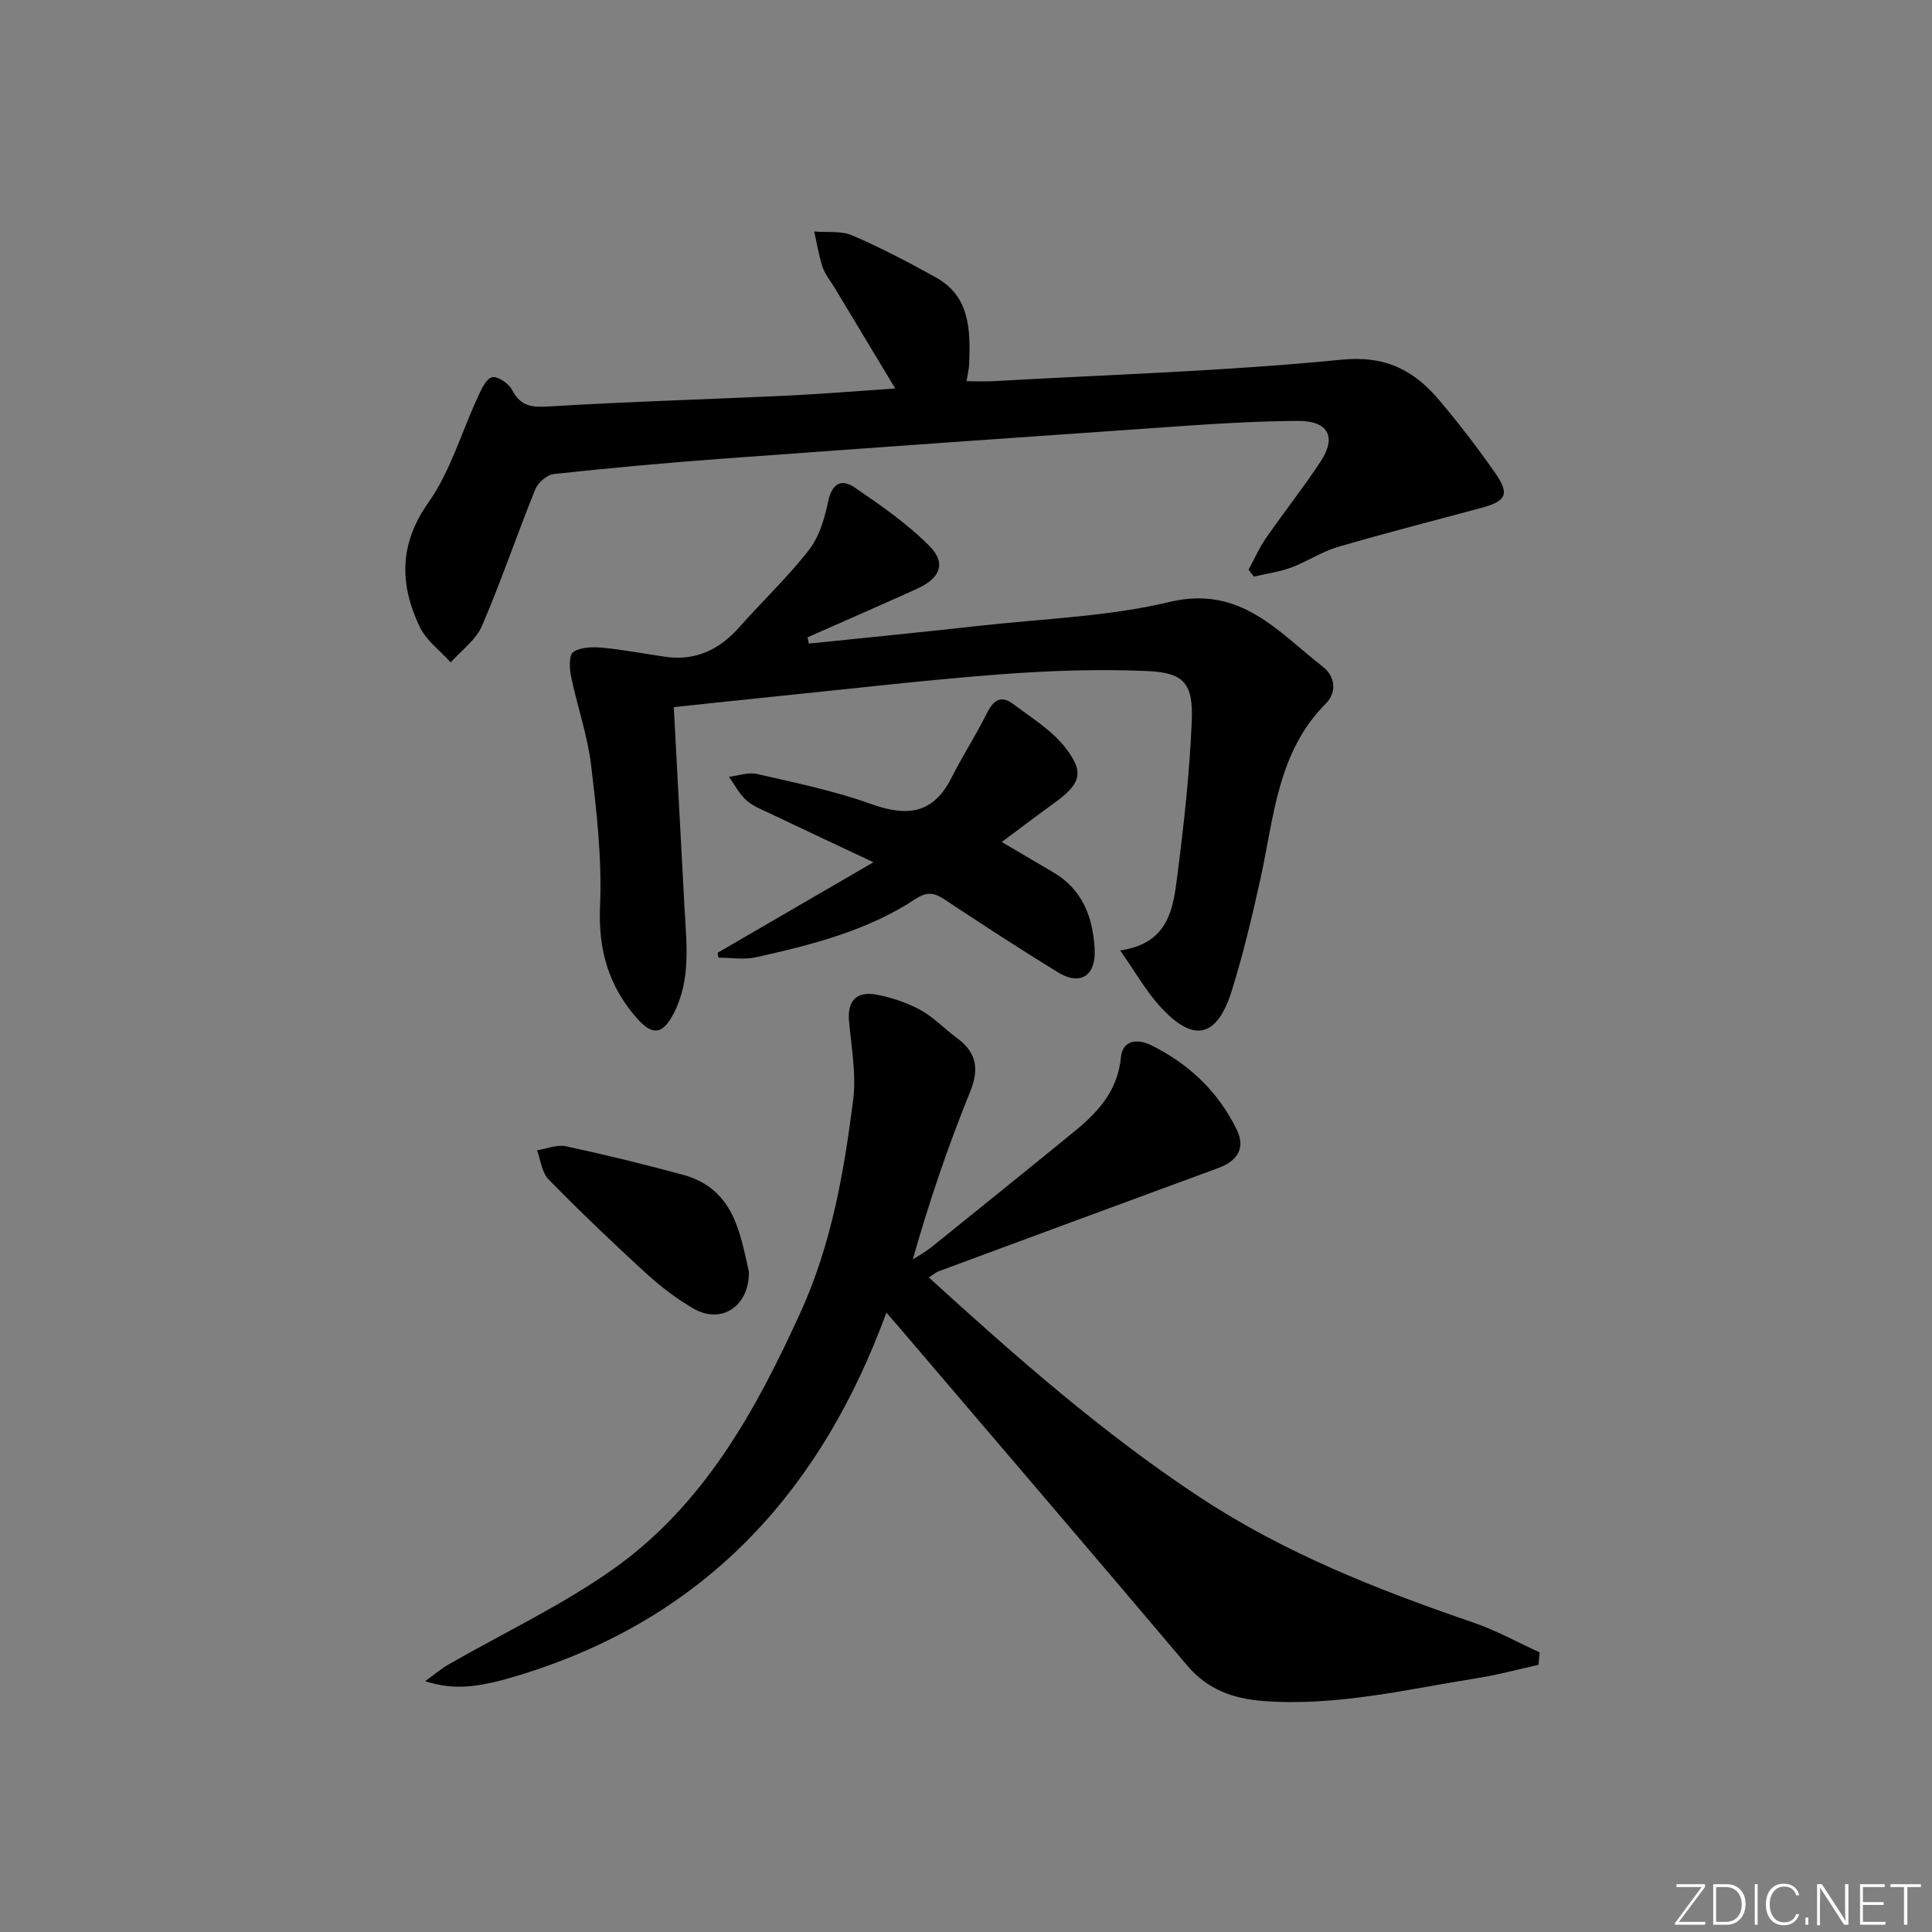
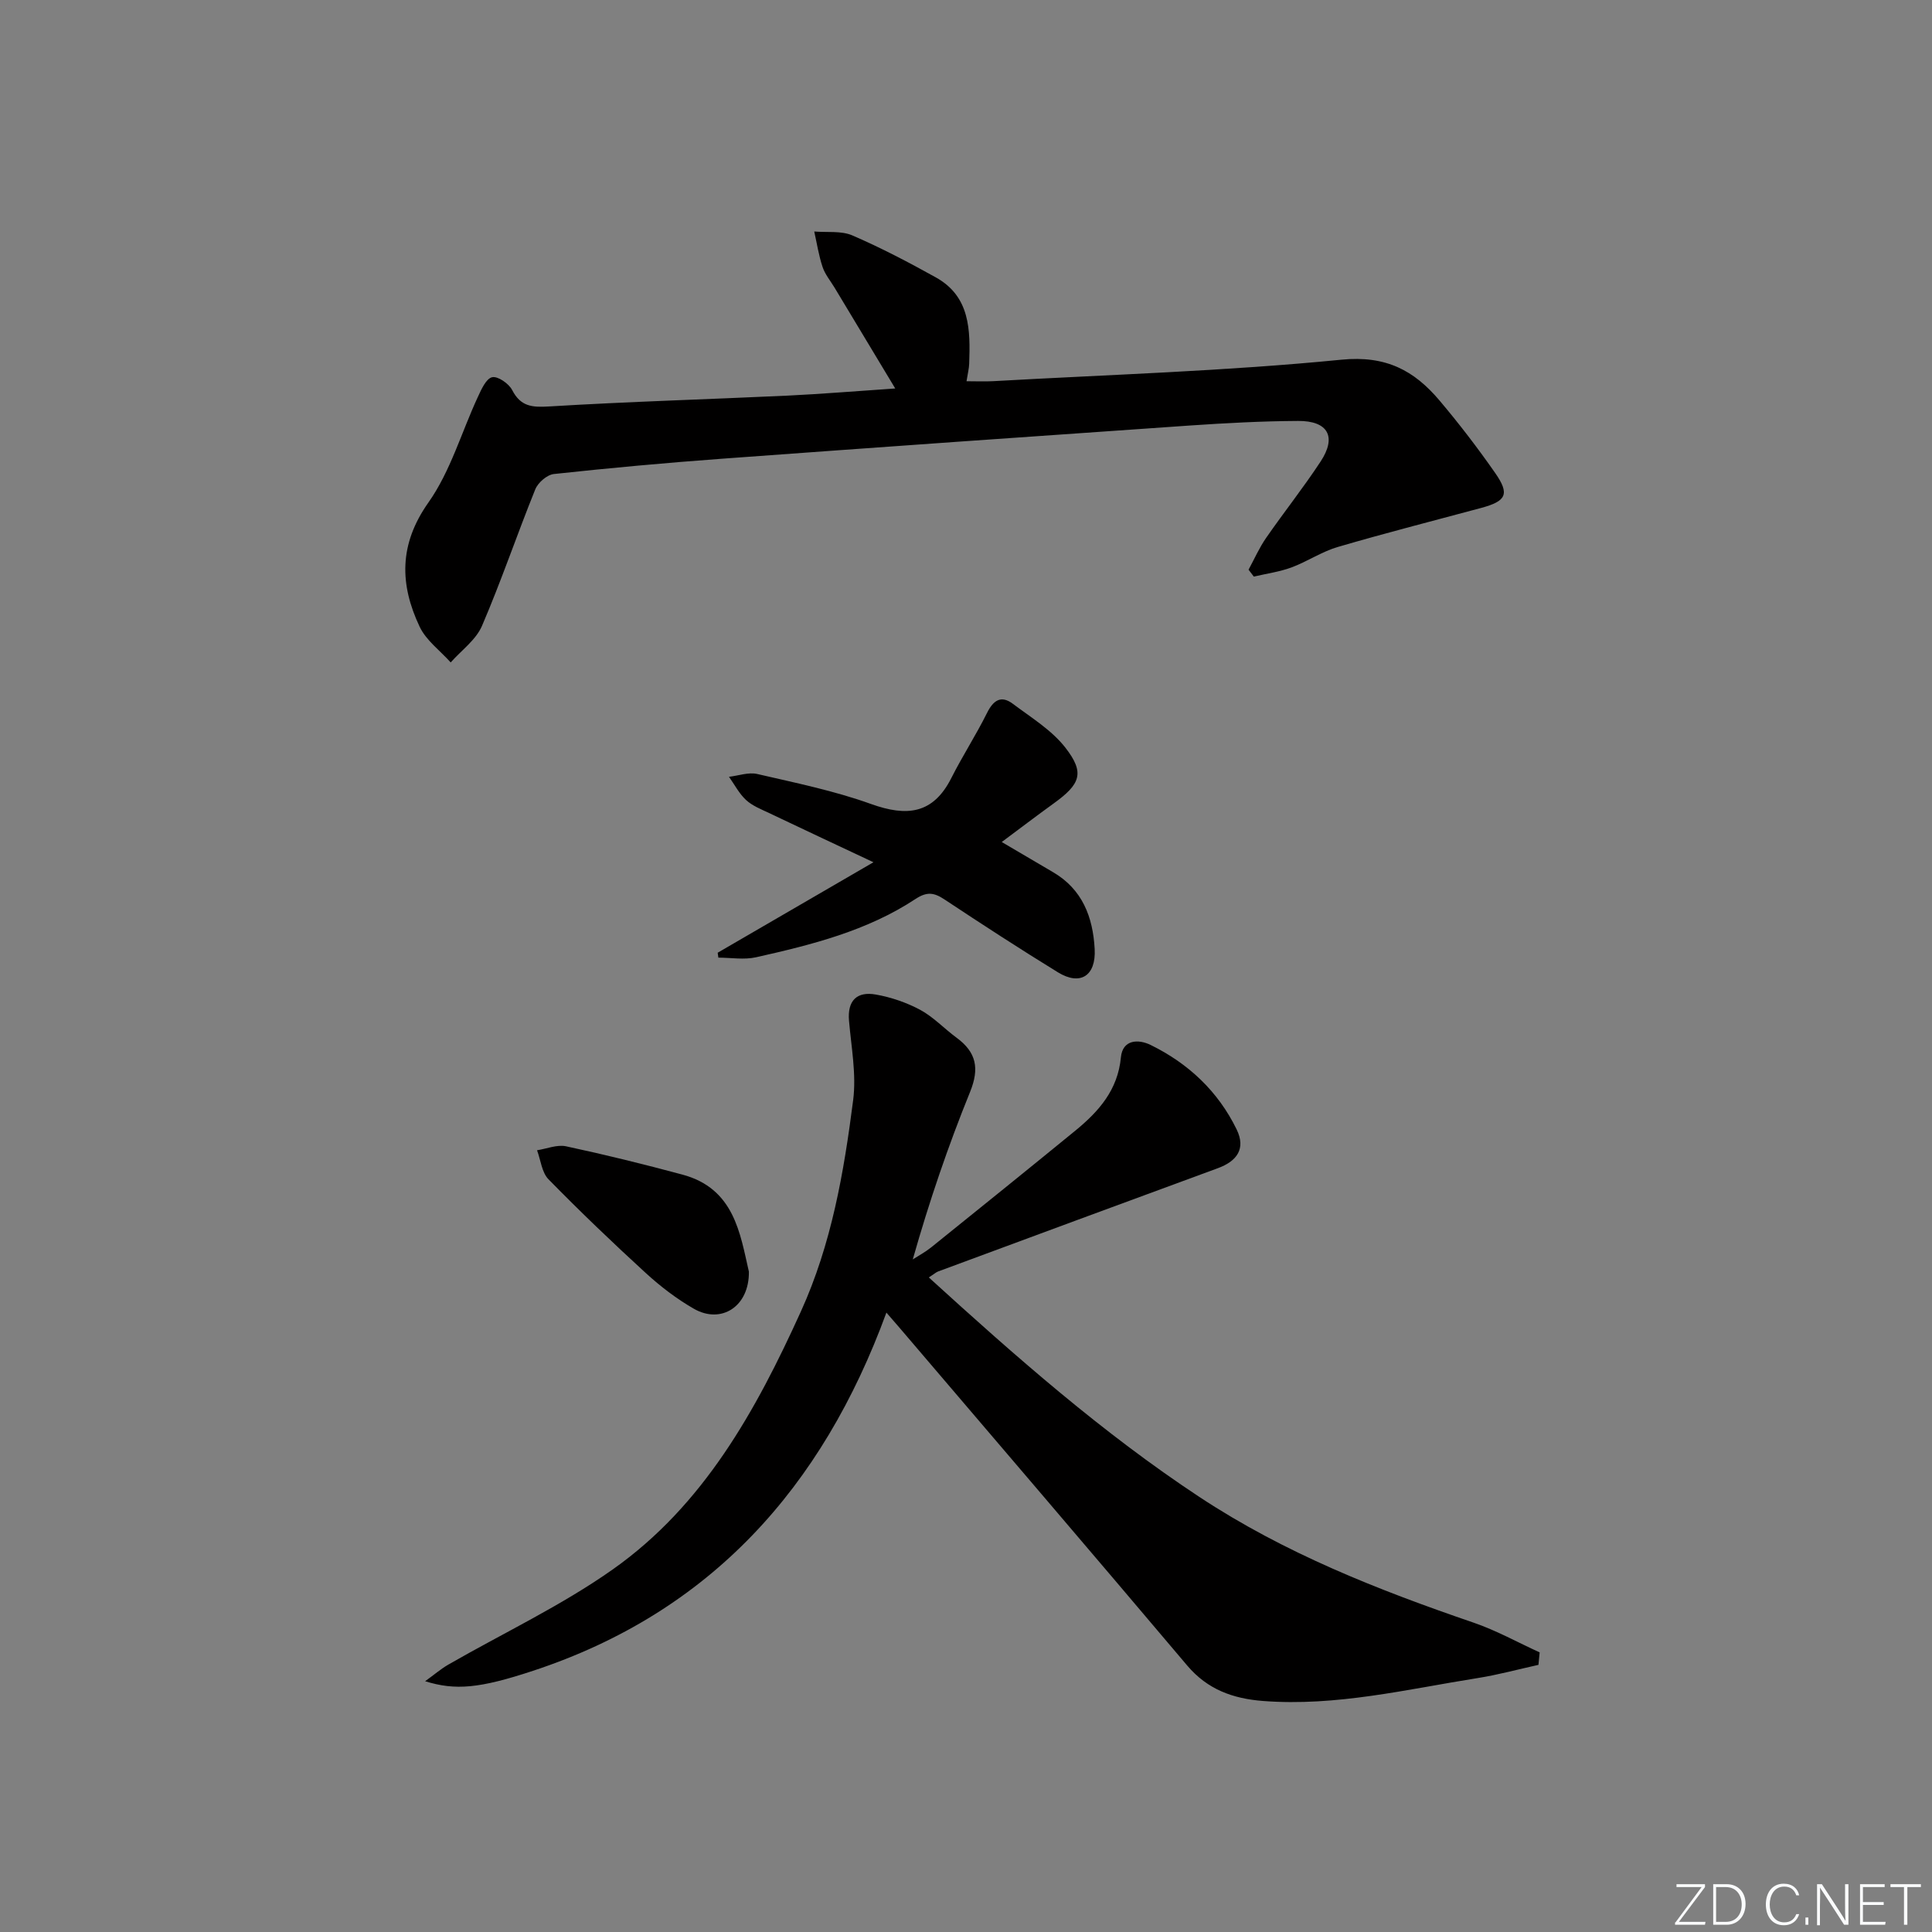
<svg xmlns="http://www.w3.org/2000/svg" enable-background="new 0 0 400 400" viewBox="0 0 400 400">
  <rect x="0" y="0" width="400" height="400" fill="#808080" stroke="none" />
  <g fill="#fafbfc">
    <path d="m346.9 398 5.4-7.3h-5.2v-.6h5.9v.6l-5.4 7.2h5.5l-.1.6h-6.2v-.5z" />
    <path d="m354.7 390.1h2.8c2.3 0 3.9 1.6 3.9 4.1s-1.6 4.3-3.9 4.3h-2.8zm.6 7.8h2c2.2 0 3.3-1.6 3.3-3.6 0-1.8-1-3.6-3.3-3.6h-2z" />
-     <path d="m363.9 390.1v8.4h-.6v-8.4z" />
+     <path d="m363.9 390.1v8.4v-8.4z" />
    <path d="m372.5 396.3c-.4 1.3-1.4 2.3-3.2 2.3-2.4 0-3.7-1.9-3.7-4.3 0-2.3 1.2-4.3 3.7-4.3 1.8 0 2.9 1 3.2 2.4h-.6c-.4-1.1-1.1-1.8-2.5-1.8-2.1 0-3 1.9-3 3.7s.9 3.7 3 3.7c1.4 0 2.1-.7 2.5-1.7z" />
    <path d="m373.8 398.5v-1.5h.6v1.5z" />
    <path d="m376.2 398.5v-8.4h1c1.3 2 4.4 6.7 4.9 7.6-.1-1.2-.1-2.4-.1-3.8v-3.8h.7v8.4h-.9c-1.2-1.9-4.4-6.8-5-7.7.1 1.1 0 2.3 0 3.9v3.9h-.6z" />
    <path d="m390 394.4h-4.3v3.5h4.7l-.1.6h-5.2v-8.4h5.1v.6h-4.5v3.1h4.3z" />
    <path d="m394.2 390.7h-2.8v-.6h6.3v.6h-2.8v7.8h-.7z" />
  </g>
  <path d="m192.3 264.48c18 16.39 35.9 32.16 56.01 45.44 17.7 11.68 37.01 19.26 56.83 26.05 4.69 1.61 9.09 4.07 13.63 6.14-.08.86-.17 1.72-.25 2.58-4.18.92-8.33 2.06-12.55 2.73-14.73 2.34-29.33 5.91-44.46 4.75-6.23-.48-11.51-2.37-15.72-7.35-19.77-23.38-39.68-46.63-59.55-69.92-.62-.73-1.26-1.45-2.72-3.14-13.27 36.26-36.47 62.06-73.16 74.16-11.11 3.67-16.08 4.1-22.34 2.16 1.95-1.41 3.3-2.58 4.82-3.45 11.37-6.54 23.37-12.18 34.04-19.71 18.81-13.28 29.6-32.83 38.93-53.38 6.36-14 8.91-28.82 10.83-43.79.68-5.34-.39-10.94-.86-16.4-.37-4.25 1.68-6.13 5.56-5.44 3.17.56 6.37 1.66 9.2 3.18 2.74 1.48 4.96 3.89 7.51 5.76 4.1 3.01 4.77 6.36 2.79 11.23-4.54 11.18-8.44 22.61-11.86 34.67 1.27-.82 2.62-1.54 3.79-2.48 9.97-8.03 19.93-16.06 29.84-24.16 4.85-3.97 8.82-8.41 9.46-15.19.35-3.72 3.61-3.82 6.16-2.57 7.82 3.83 13.97 9.61 17.81 17.5 1.94 3.99.05 6.57-3.92 8.02-19.32 7.09-38.61 14.24-57.91 21.38-.45.18-.83.54-1.91 1.23z" fill="#010000" />
-   <path d="m167.47 133.25c11.88-1.23 23.77-2.4 35.64-3.72 13.04-1.45 26.35-1.87 39.02-4.9 14.69-3.51 22.46 6.17 31.79 13.44 2.56 2 2.86 5.31.62 7.55-10.07 10.08-10.76 23.51-13.56 36.25-1.71 7.77-3.56 15.54-5.92 23.14-3.11 10.02-8.06 11.01-15.1 3.12-2.82-3.16-4.94-6.93-8.04-11.35 10.41-1.51 11.02-9.15 11.92-16.18 1.33-10.36 2.46-20.78 2.9-31.21.33-7.89-1.55-10.13-9.26-10.46-10.09-.43-20.26-.08-30.34.68-15.23 1.15-30.41 2.94-45.61 4.48-7.24.73-14.48 1.52-22.03 2.31.75 13.99 1.49 27.7 2.21 41.41.4 7.45 1.41 14.96-2.23 22.01-2.21 4.29-4.32 4.71-7.51 1.12-5.9-6.64-8.15-14.21-7.74-23.34.43-9.71-.7-19.55-1.86-29.25-.74-6.18-2.88-12.18-4.14-18.3-.34-1.67-.44-4.48.46-5.06 1.56-1.02 4.02-1.08 6.05-.89 4.36.41 8.67 1.26 13.01 1.88 6.3.9 11.23-1.49 15.37-6.18 4.73-5.36 9.98-10.3 14.36-15.93 2.13-2.73 3.24-6.52 3.97-10.01.78-3.71 2.69-4.85 5.49-2.94 5.41 3.7 10.89 7.49 15.48 12.11 3.55 3.57 2.25 6.69-2.56 8.87-7.53 3.41-15.11 6.71-22.67 10.05.1.43.19.87.28 1.3z" fill="#010000" />
  <path d="m185.35 80.43c-4.52-7.51-8.54-14.19-12.56-20.87-.86-1.42-1.98-2.76-2.49-4.3-.79-2.37-1.17-4.88-1.72-7.33 2.65.23 5.57-.19 7.89.81 5.91 2.55 11.65 5.56 17.28 8.69 7.14 3.97 7.15 10.93 6.91 17.87-.03.98-.29 1.95-.55 3.63 1.99 0 3.74.08 5.47-.01 24.06-1.36 48.19-2.08 72.16-4.45 9.21-.91 15.04 2.23 20.29 8.44 4.07 4.82 7.93 9.85 11.54 15.03 3.04 4.37 2.3 5.81-2.9 7.22-9.91 2.67-19.86 5.2-29.71 8.09-3.32.97-6.31 3.02-9.57 4.23-2.49.92-5.19 1.28-7.8 1.9-.36-.48-.73-.95-1.09-1.43 1.19-2.2 2.21-4.52 3.62-6.56 3.69-5.33 7.74-10.42 11.3-15.84 3.37-5.12 1.55-8.44-4.68-8.4-7.47.04-14.96.44-22.42.95-32.32 2.23-64.63 4.51-96.93 6.88-11.59.85-23.16 1.91-34.71 3.16-1.42.15-3.3 1.78-3.86 3.18-3.79 9.37-7.04 18.98-11.03 28.26-1.25 2.91-4.27 5.07-6.48 7.57-2.19-2.45-5.09-4.56-6.43-7.4-4.13-8.74-4.32-17.02 1.82-25.71 4.57-6.47 6.84-14.55 10.24-21.87.72-1.56 1.71-3.79 2.95-4.07 1.16-.27 3.45 1.31 4.14 2.64 1.77 3.44 4.12 3.63 7.69 3.41 16.43-1 32.89-1.47 49.33-2.24 7.07-.34 14.16-.93 22.3-1.48z" fill="#010000" />
  <path d="m148.59 197.25c10.43-6.06 20.87-12.12 32.25-18.73-7.94-3.74-14.8-6.94-21.63-10.2-1.64-.78-3.44-1.48-4.74-2.68-1.44-1.33-2.38-3.18-3.54-4.81 1.96-.23 4.05-1 5.86-.58 7.91 1.83 15.94 3.47 23.55 6.21 7.39 2.65 12.84 2.12 16.63-5.39 2.3-4.56 5.1-8.87 7.37-13.44 1.32-2.65 2.91-3.76 5.38-1.9 3.78 2.84 8.03 5.43 10.86 9.07 4.06 5.22 3.13 7.54-2.45 11.56-3.59 2.59-7.11 5.28-10.73 7.97 3.75 2.21 7.17 4.23 10.6 6.23 6.11 3.56 8.28 9.32 8.64 15.92.3 5.57-2.98 7.67-7.62 4.82-7.92-4.87-15.72-9.94-23.46-15.07-2.16-1.43-3.62-1.69-6.04-.09-10 6.59-21.47 9.47-32.98 12.05-2.48.56-5.2.08-7.81.08-.04-.34-.09-.68-.14-1.02z" fill="#010000" />
  <path d="m155.05 263.29c.09 7.25-5.75 10.9-11.38 7.68-3.58-2.05-6.94-4.63-9.99-7.42-6.87-6.29-13.61-12.74-20.12-19.39-1.39-1.42-1.61-3.98-2.37-6.01 2.01-.31 4.15-1.22 6.01-.82 8.08 1.73 16.11 3.71 24.09 5.86 10.73 2.88 11.94 12.18 13.76 20.1z" fill="#010000" />
</svg>